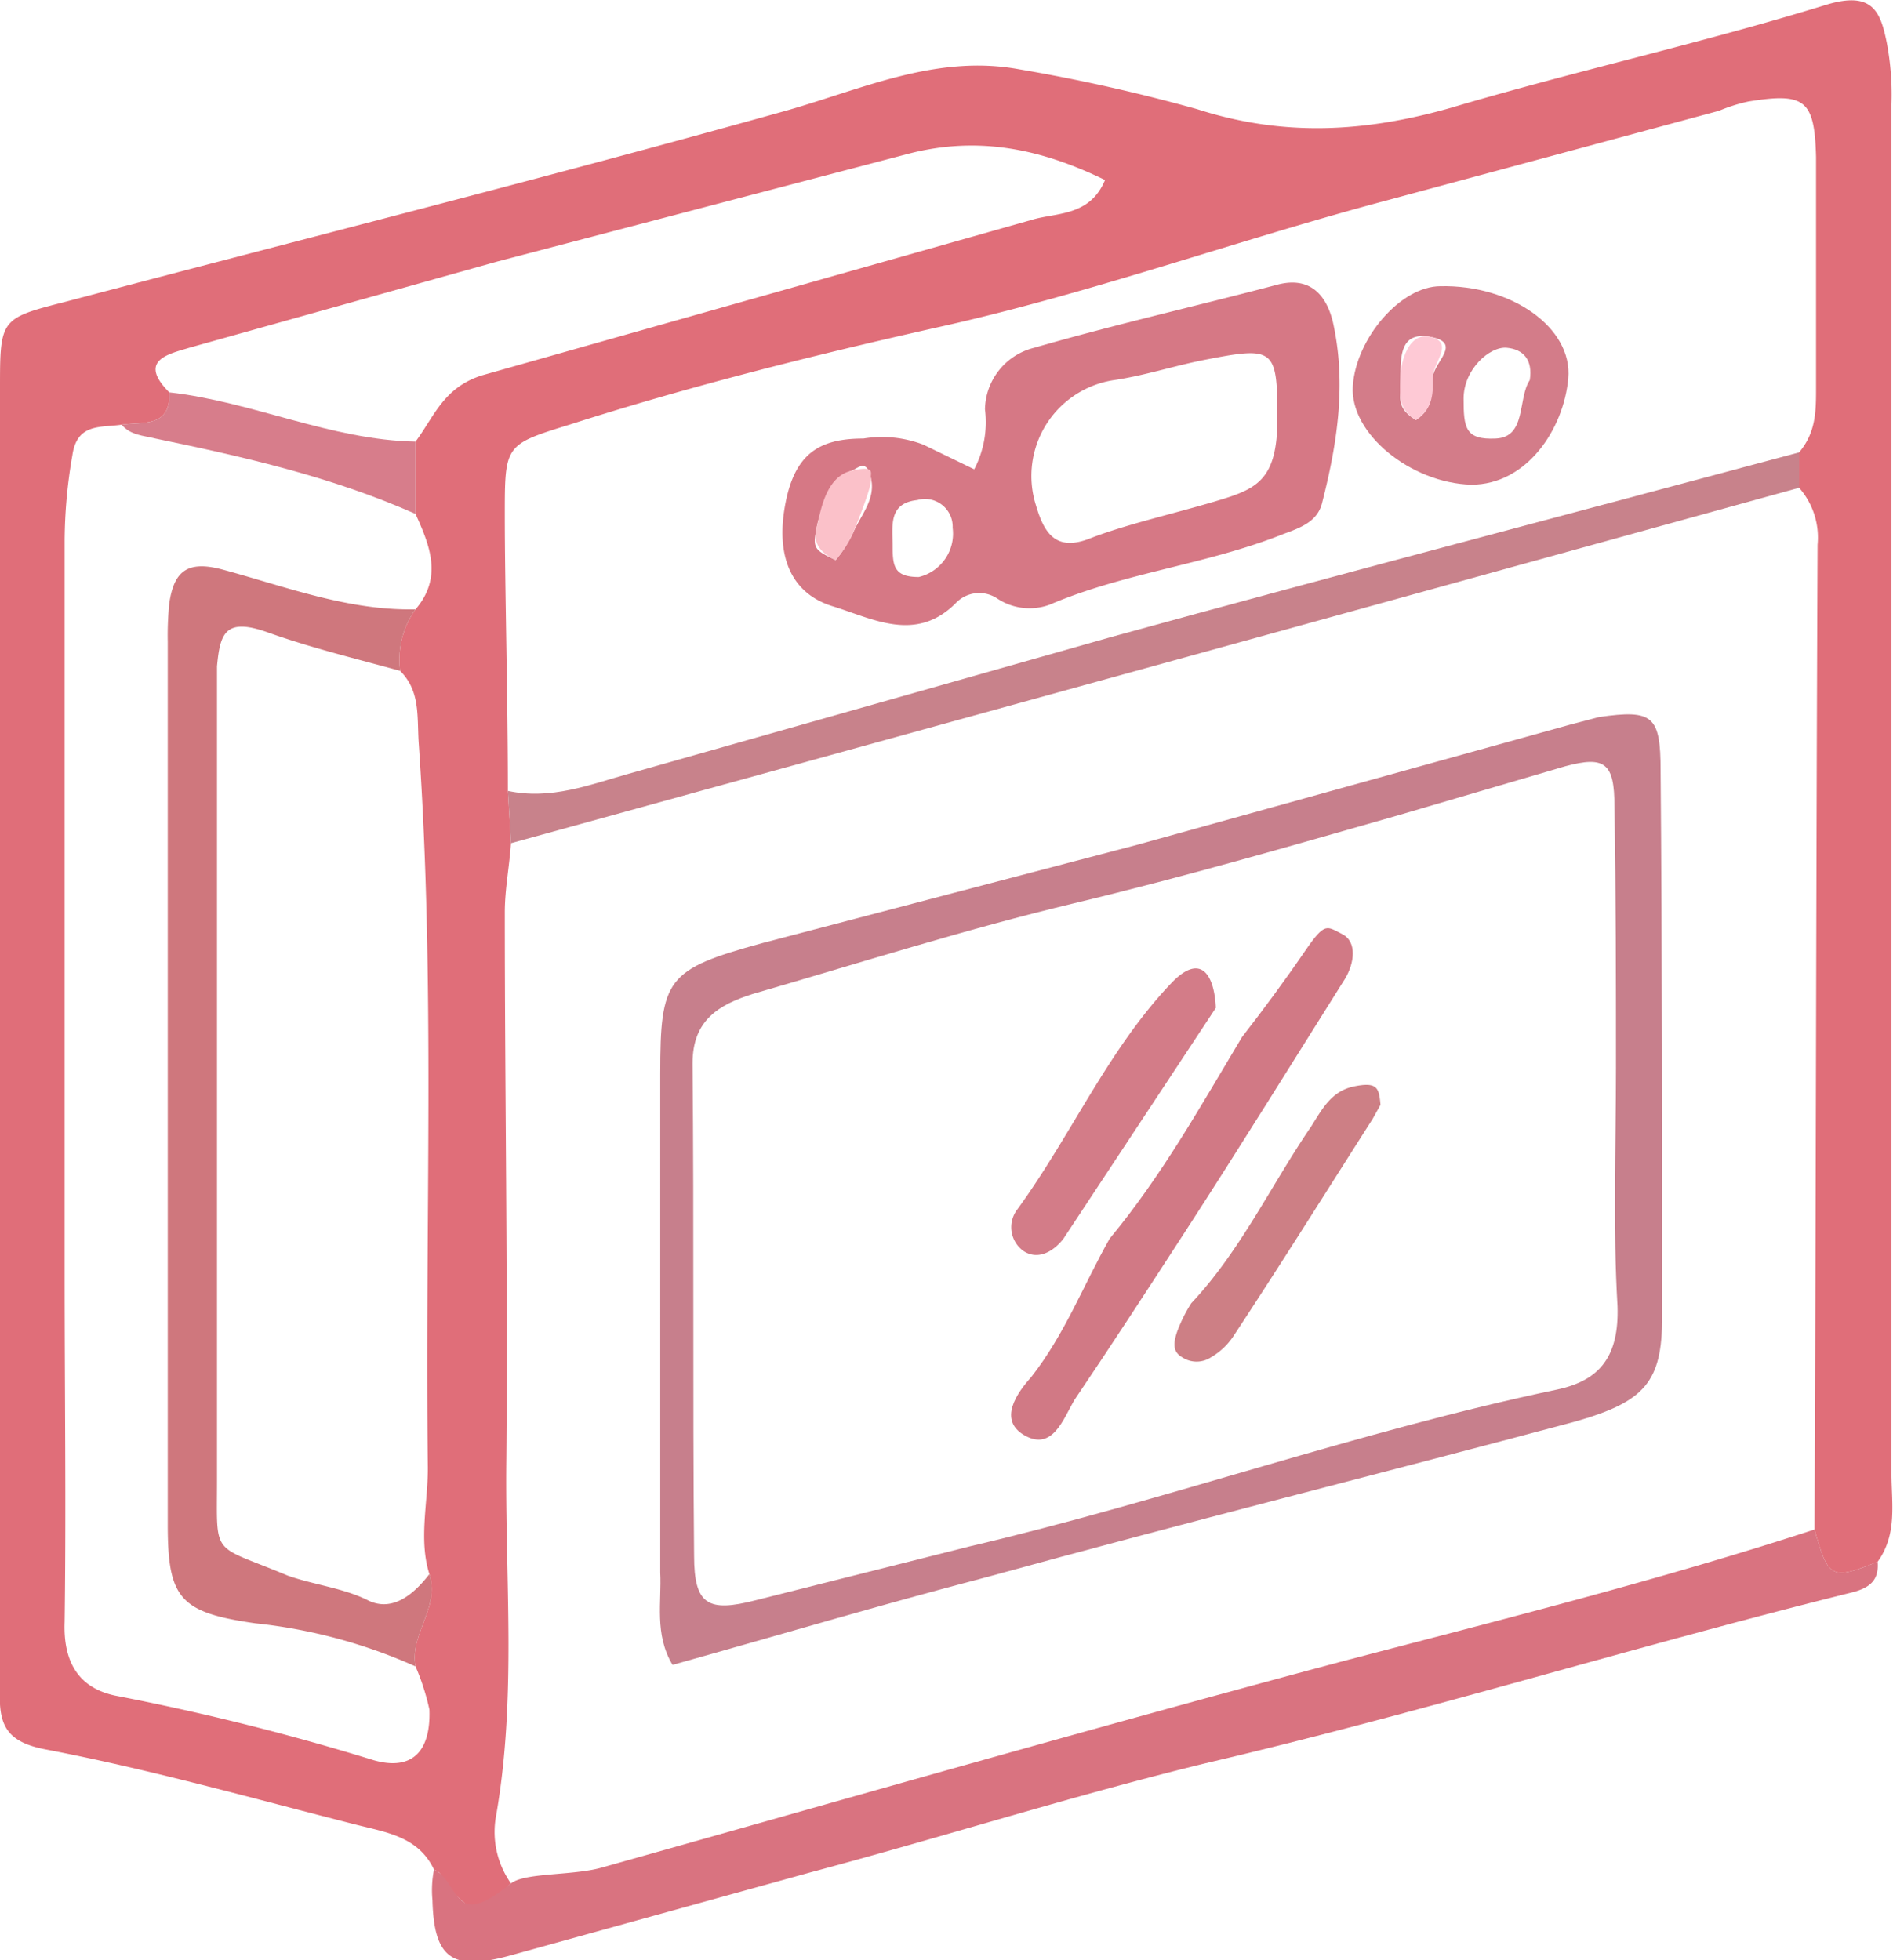
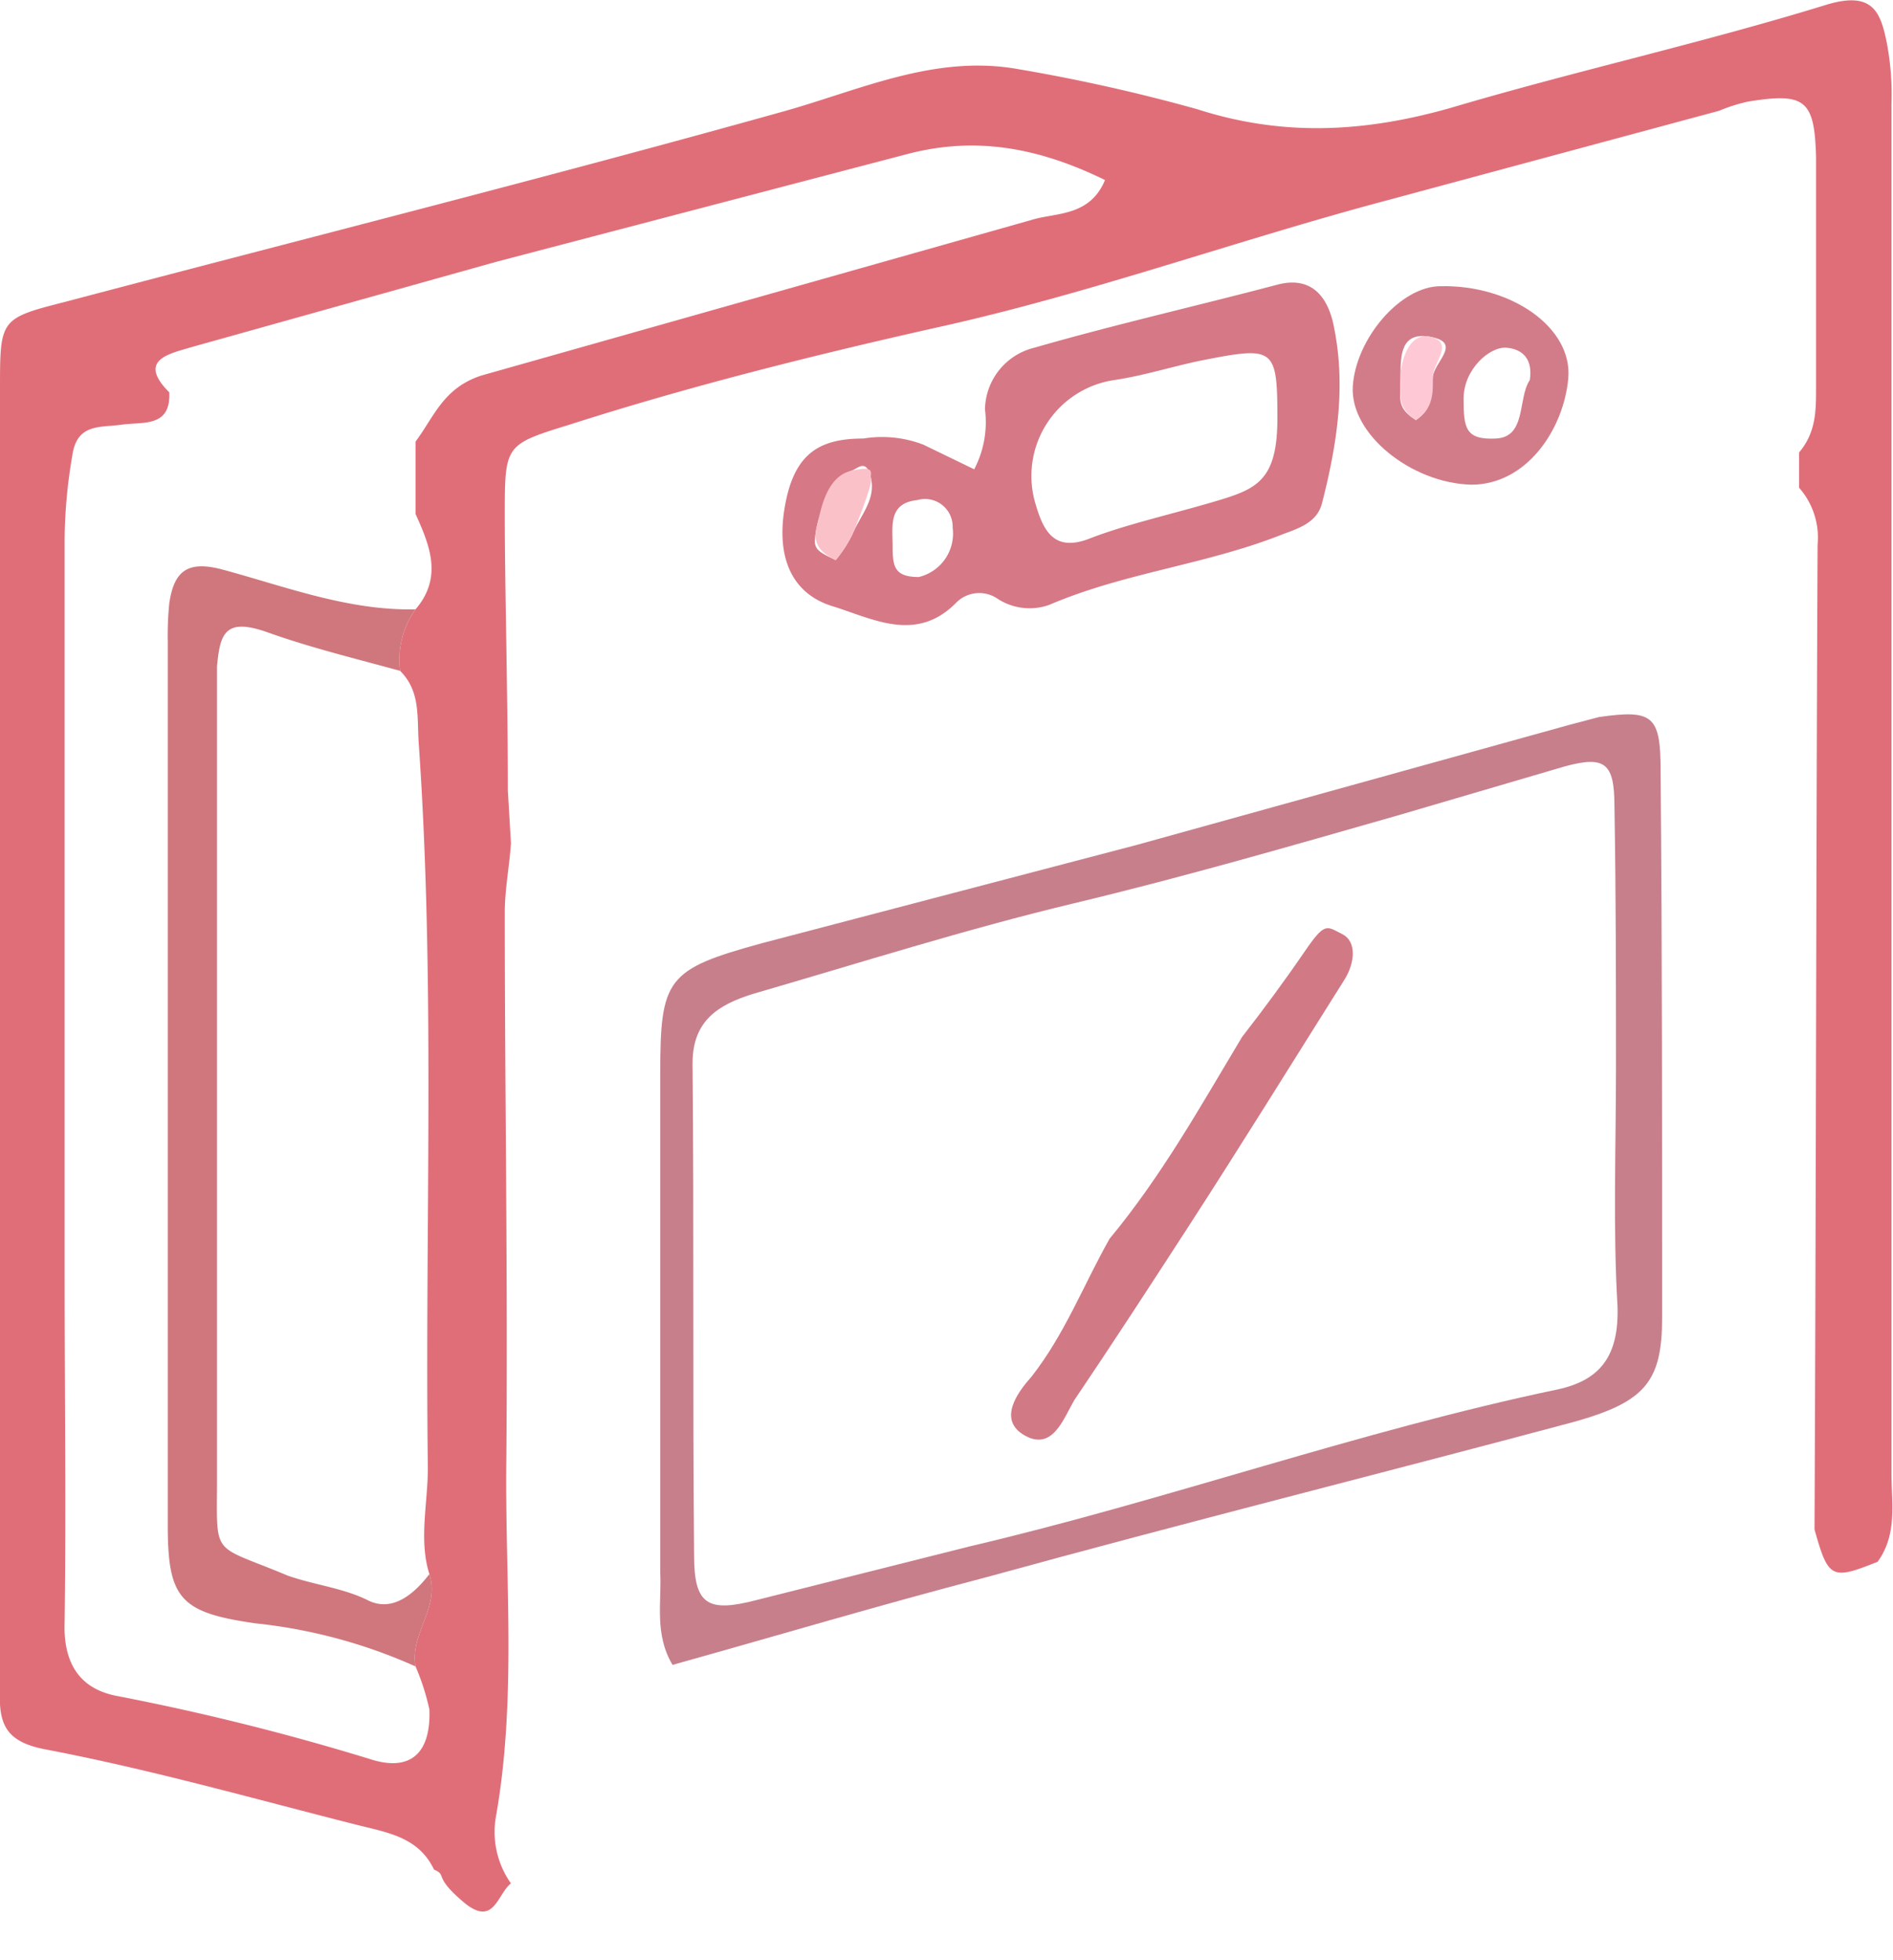
<svg xmlns="http://www.w3.org/2000/svg" id="Layer_1" data-name="Layer 1" width="123" height="127.4" viewBox="0 0 123 127.4">
  <defs>
    <style>.cls-1{fill:#e06e79;}.cls-2{fill:#d97380;}.cls-3{fill:#cf777d;}.cls-4{fill:#c8828b;}.cls-5{fill:#d77d8b;}.cls-6{fill:#c77f8c;}.cls-7{fill:#d67885;}.cls-8{fill:#d37c89;}.cls-9{fill:#fbc1c9;}.cls-10{fill:#fec9d5;}.cls-11{fill:#d17985;}.cls-12{fill:#d37c88;}.cls-13{fill:#cd7f85;}</style>
  </defs>
  <path class="cls-1" d="M68.2,109c-1-2.1-3-2.4-5-2.9-6.7-1.7-13.4-3.6-20.2-4.9-2.7-.5-3.1-1.7-3-4V12.8c0-4.6,0-4.6,4.3-5.7C59.8,3,75.3-.9,90.7-5.2c5.1-1.4,10-3.8,15.5-2.8a114.4,114.4,0,0,1,11.6,2.6c5.6,1.8,10.9,1.5,16.5-.1,8.1-2.4,16.3-4.2,24.4-6.7,3-.9,3.5.5,3.9,2.5a18,18,0,0,1,.3,4V83.2c0,2,.4,4-.9,5.8-3,1.2-3.2,1.1-4.1-2.1.1-21.4.1-42.7.2-64a4.9,4.9,0,0,0-1.2-3.7V16.9c1.1-1.3,1.1-2.7,1.1-4.2v-15c-.1-3.7-.7-4.2-4.4-3.6a10.6,10.6,0,0,0-1.9.6L130.2.5c-9.8,2.6-19.4,6.1-29.4,8.3-8,1.8-16,3.8-23.8,6.3-4.2,1.3-4.2,1.3-4.2,5.9s.2,11.9.2,17.9l.2,3.4c-.1,1.5-.4,3-.4,4.5,0,11.8.2,23.6.1,35.5-.1,7.8.7,15.6-.7,23.4a5.8,5.8,0,0,0,1,4.2c-.9.7-1.1,2.9-3.1,1.2S69.1,109.4,68.2,109ZM51,13c.1,2.3-1.7,1.9-3.1,2.1s-2.9-.1-3.2,2a33.1,33.1,0,0,0-.5,5.5V70.4c0,7.5.1,15,0,22.5-.1,2.6.9,4.3,3.3,4.8a158.6,158.6,0,0,1,16.8,4.2c2.5.7,3.7-.6,3.6-3.3a15.2,15.2,0,0,0-.9-2.8c-.4-2.1,1.6-3.8.9-6s-.1-4.6-.1-6.9c-.2-15.8.5-31.5-.6-47.2-.1-1.7.1-3.3-1.2-4.6a5.6,5.6,0,0,1,1-4c1.8-2.1.9-4.2,0-6.2V16.2c1.2-1.6,1.8-3.5,4.3-4.3L107,1.8c1.6-.5,3.8-.2,4.8-2.6-4.1-2-8.2-2.9-12.8-1.7l-26.7,7-20,5.6C51,10.5,48.9,10.9,51,13Z" transform="translate(-40 12.5)" />
-   <path class="cls-2" d="M157.9,86.9c.9,3.2,1.1,3.3,4.1,2.1.1,1.2-.5,1.7-1.7,2-14.1,3.5-27.9,7.8-42,11.1-8.6,2.1-17.1,4.8-25.7,7.1l-19.5,5.4c-3.7,1-4.9.2-5-3.6a6.9,6.9,0,0,1,.1-2c.9.4,1.1,1.5,1.9,2.1s2.2-.5,3.1-1.2,3.9-.5,5.8-1c16-4.5,32-9.1,48.1-13.4C137.4,92.8,147.8,90.2,157.9,86.9Z" transform="translate(-40 12.5)" />
  <path class="cls-3" d="M67,95.8A34.1,34.1,0,0,0,56.6,93c-4.9-.7-5.7-1.6-5.7-6.4V29.2a20.9,20.9,0,0,1,.1-2.5c.3-2,1.1-2.8,3.4-2.2,4.1,1.1,8.2,2.7,12.6,2.6a5.6,5.6,0,0,0-1,4c-2.9-.8-5.8-1.5-8.6-2.5s-3.1.1-3.3,2.2V83.7c0,5.1-.4,4.1,4.6,6.2,1.7.6,3.6.8,5.2,1.6s3-.4,4-1.7C68.6,92,66.6,93.7,67,95.8Z" transform="translate(-40 12.5)" />
-   <path class="cls-4" d="M73,38.9c2.8.6,5.3-.4,7.8-1.1l31.4-8.9c14.9-4.1,29.8-8,44.7-12v2.3l-36.2,10L73.2,42.3Z" transform="translate(-40 12.5)" />
-   <path class="cls-5" d="M51,13c5.4.6,10.5,3.1,16,3.2v4.7c-5.4-2.4-11.1-3.7-16.9-4.9-.8-.2-1.6-.2-2.2-.9C49.3,14.9,51.1,15.3,51,13Z" transform="translate(-40 12.5)" />
  <path class="cls-6" d="M83.7,95.7c-1.2-2-.7-4.1-.8-6V57.3c0-6.2.4-6.8,6.6-8.5l24.4-6.4L142,34.6l1.9-.5c3.5-.5,4-.1,4,3.5.1,11.9.1,23.7.1,35.5,0,4.2-1.1,5.5-5.7,6.8-12.7,3.4-25.5,6.6-38.2,10.1C97.2,91.8,90.5,93.8,83.7,95.7ZM145,56.9h0c0-5.6,0-11.3-.1-17,0-2.8-.6-3.3-3.2-2.6l-10.9,3.2c-7,2-13.9,4-21,5.7s-14,3.9-20.9,5.9c-2.2.7-3.9,1.7-3.9,4.5.1,10.6,0,21.3.1,32,0,3.2.9,3.7,4,2.9L103,88c12.8-3,25.3-7.5,38.2-10.2,2.8-.6,4-2.2,3.9-5.4C144.8,67.3,145,62.1,145,56.9Z" transform="translate(-40 12.5)" />
  <path class="cls-7" d="M103.3,18a6.6,6.6,0,0,0,.7-3.9,4.2,4.2,0,0,1,3.2-4C112.4,8.6,117.7,7.4,123,6c1.9-.5,3.1.4,3.6,2.4.9,4,.3,7.9-.7,11.8-.3,1.2-1.4,1.6-2.5,2-5,2-10.3,2.5-15.2,4.6a3.8,3.8,0,0,1-3.4-.4,2.1,2.1,0,0,0-2.7.3c-2.6,2.6-5.4,1-8,.2s-3.7-3.1-3.1-6.5S93.2,16,96.1,16a7.5,7.5,0,0,1,3.9.4ZM123,14.7c0-4.6-.2-4.7-4.8-3.8-2,.4-3.8,1-5.8,1.3a6.3,6.3,0,0,0-5.1,8.1c.5,1.7,1.2,3.1,3.5,2.2s5.4-1.6,8.1-2.4S123,18.8,123,14.7ZM99.7,25a2.9,2.9,0,0,0,2.2-3.2A1.8,1.8,0,0,0,99.6,20c-1.9.2-1.6,1.7-1.6,3S98.1,25,99.7,25Zm-5.4-1.1a8.2,8.2,0,0,0,1.1-1.7c.5-1.2,1.5-2.2,1.2-3.6s-.9-.6-1.3-.5-1.9,2-2.2,3.5S92.8,23.2,94.3,23.9Z" transform="translate(-40 12.5)" />
  <path class="cls-8" d="M135.6,19c-3.9-.1-7.9-3.3-7.7-6.4s3.1-6.5,5.7-6.5c4.6-.1,8.6,2.7,8.3,6S139.2,19,135.6,19Zm3.8-6.8c.2-1.3-.4-2-1.5-2.1s-2.8,1.4-2.8,3.3.1,2.7,2.1,2.6S138.6,13.4,139.4,12.2ZM132,14.8c1.2-.8,1-1.8,1.1-2.8s1.9-2.2-.1-2.6-2,1.2-2,2.6S130.7,14,132,14.8Z" transform="translate(-40 12.5)" />
  <path class="cls-9" d="M94.3,23.9c-1.5-.7-1.4-1.6-1.2-2.3s.5-3.1,2.2-3.5,1.2.2,1.3.5-.7,2.4-1.2,3.6A8.2,8.2,0,0,1,94.3,23.9Z" transform="translate(-40 12.5)" />
  <path class="cls-10" d="M132,14.8c-1.3-.8-1-1.9-1-2.8s.5-3,2-2.6.1,1.7.1,2.6S133.2,14,132,14.8Z" transform="translate(-40 12.5)" />
  <path class="cls-11" d="M120.7,54.9c1.4-1.8,2.8-3.7,4.1-5.6s1.4-1.6,2.4-1.1.8,1.9.2,2.9c-3.4,5.4-6.8,10.9-10.3,16.3-2.4,3.7-4.8,7.4-7.3,11.1-.7,1.2-1.4,3.3-3.2,2.3s-.5-2.8.4-3.8c2.2-2.8,3.4-6,5.1-9C115.5,63.9,118,59.4,120.7,54.9Z" transform="translate(-40 12.5)" />
-   <path class="cls-12" d="M109.1,68c-.7.9-1.7,1.4-2.6.8a1.9,1.9,0,0,1-.4-2.7c3.5-4.8,5.9-10.4,10-14.7,1.9-2,2.8-.6,2.9,1.6Z" transform="translate(-40 12.5)" />
-   <path class="cls-13" d="M129.7,59.3l-.5.9c-3,4.7-6,9.5-9.1,14.2a4.4,4.4,0,0,1-1.4,1.3,1.7,1.7,0,0,1-1.9,0c-.7-.4-.5-1.1-.3-1.7a10.1,10.1,0,0,1,.9-1.8c3.2-3.4,5.2-7.7,7.8-11.5.7-1.1,1.3-2.3,2.8-2.6S129.6,58.2,129.7,59.3Z" transform="translate(-40 12.5)" />
</svg>